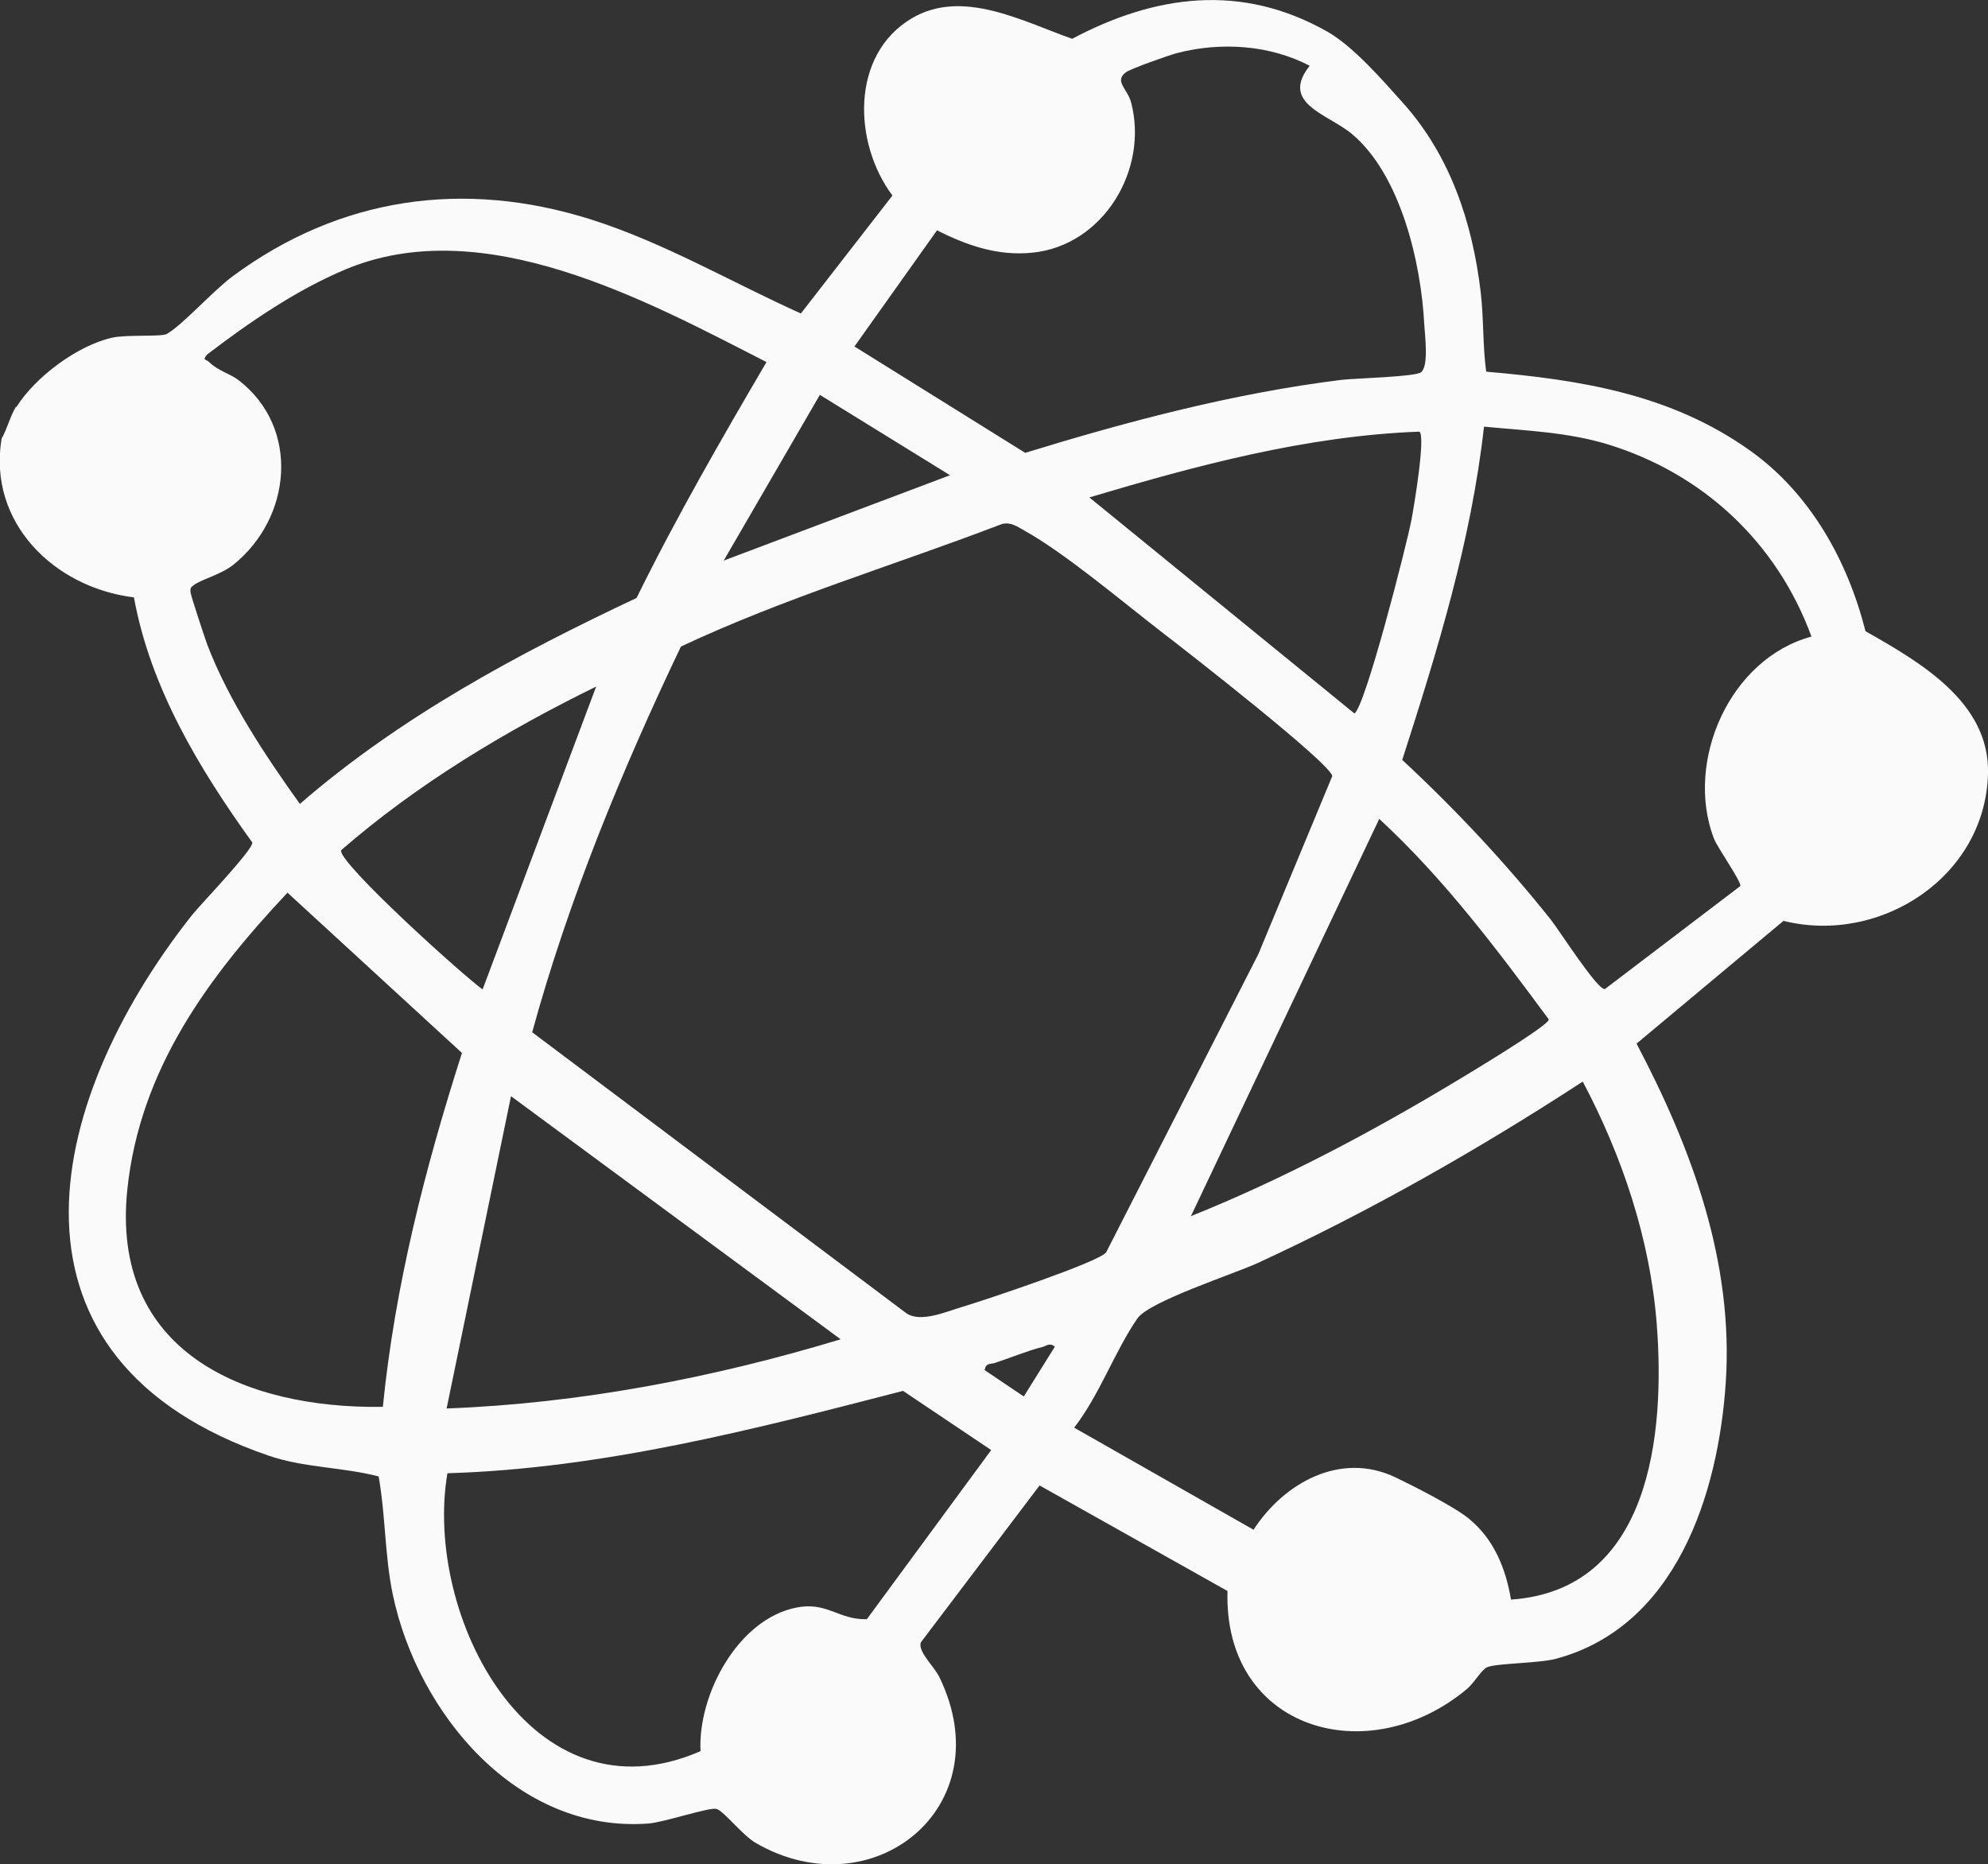
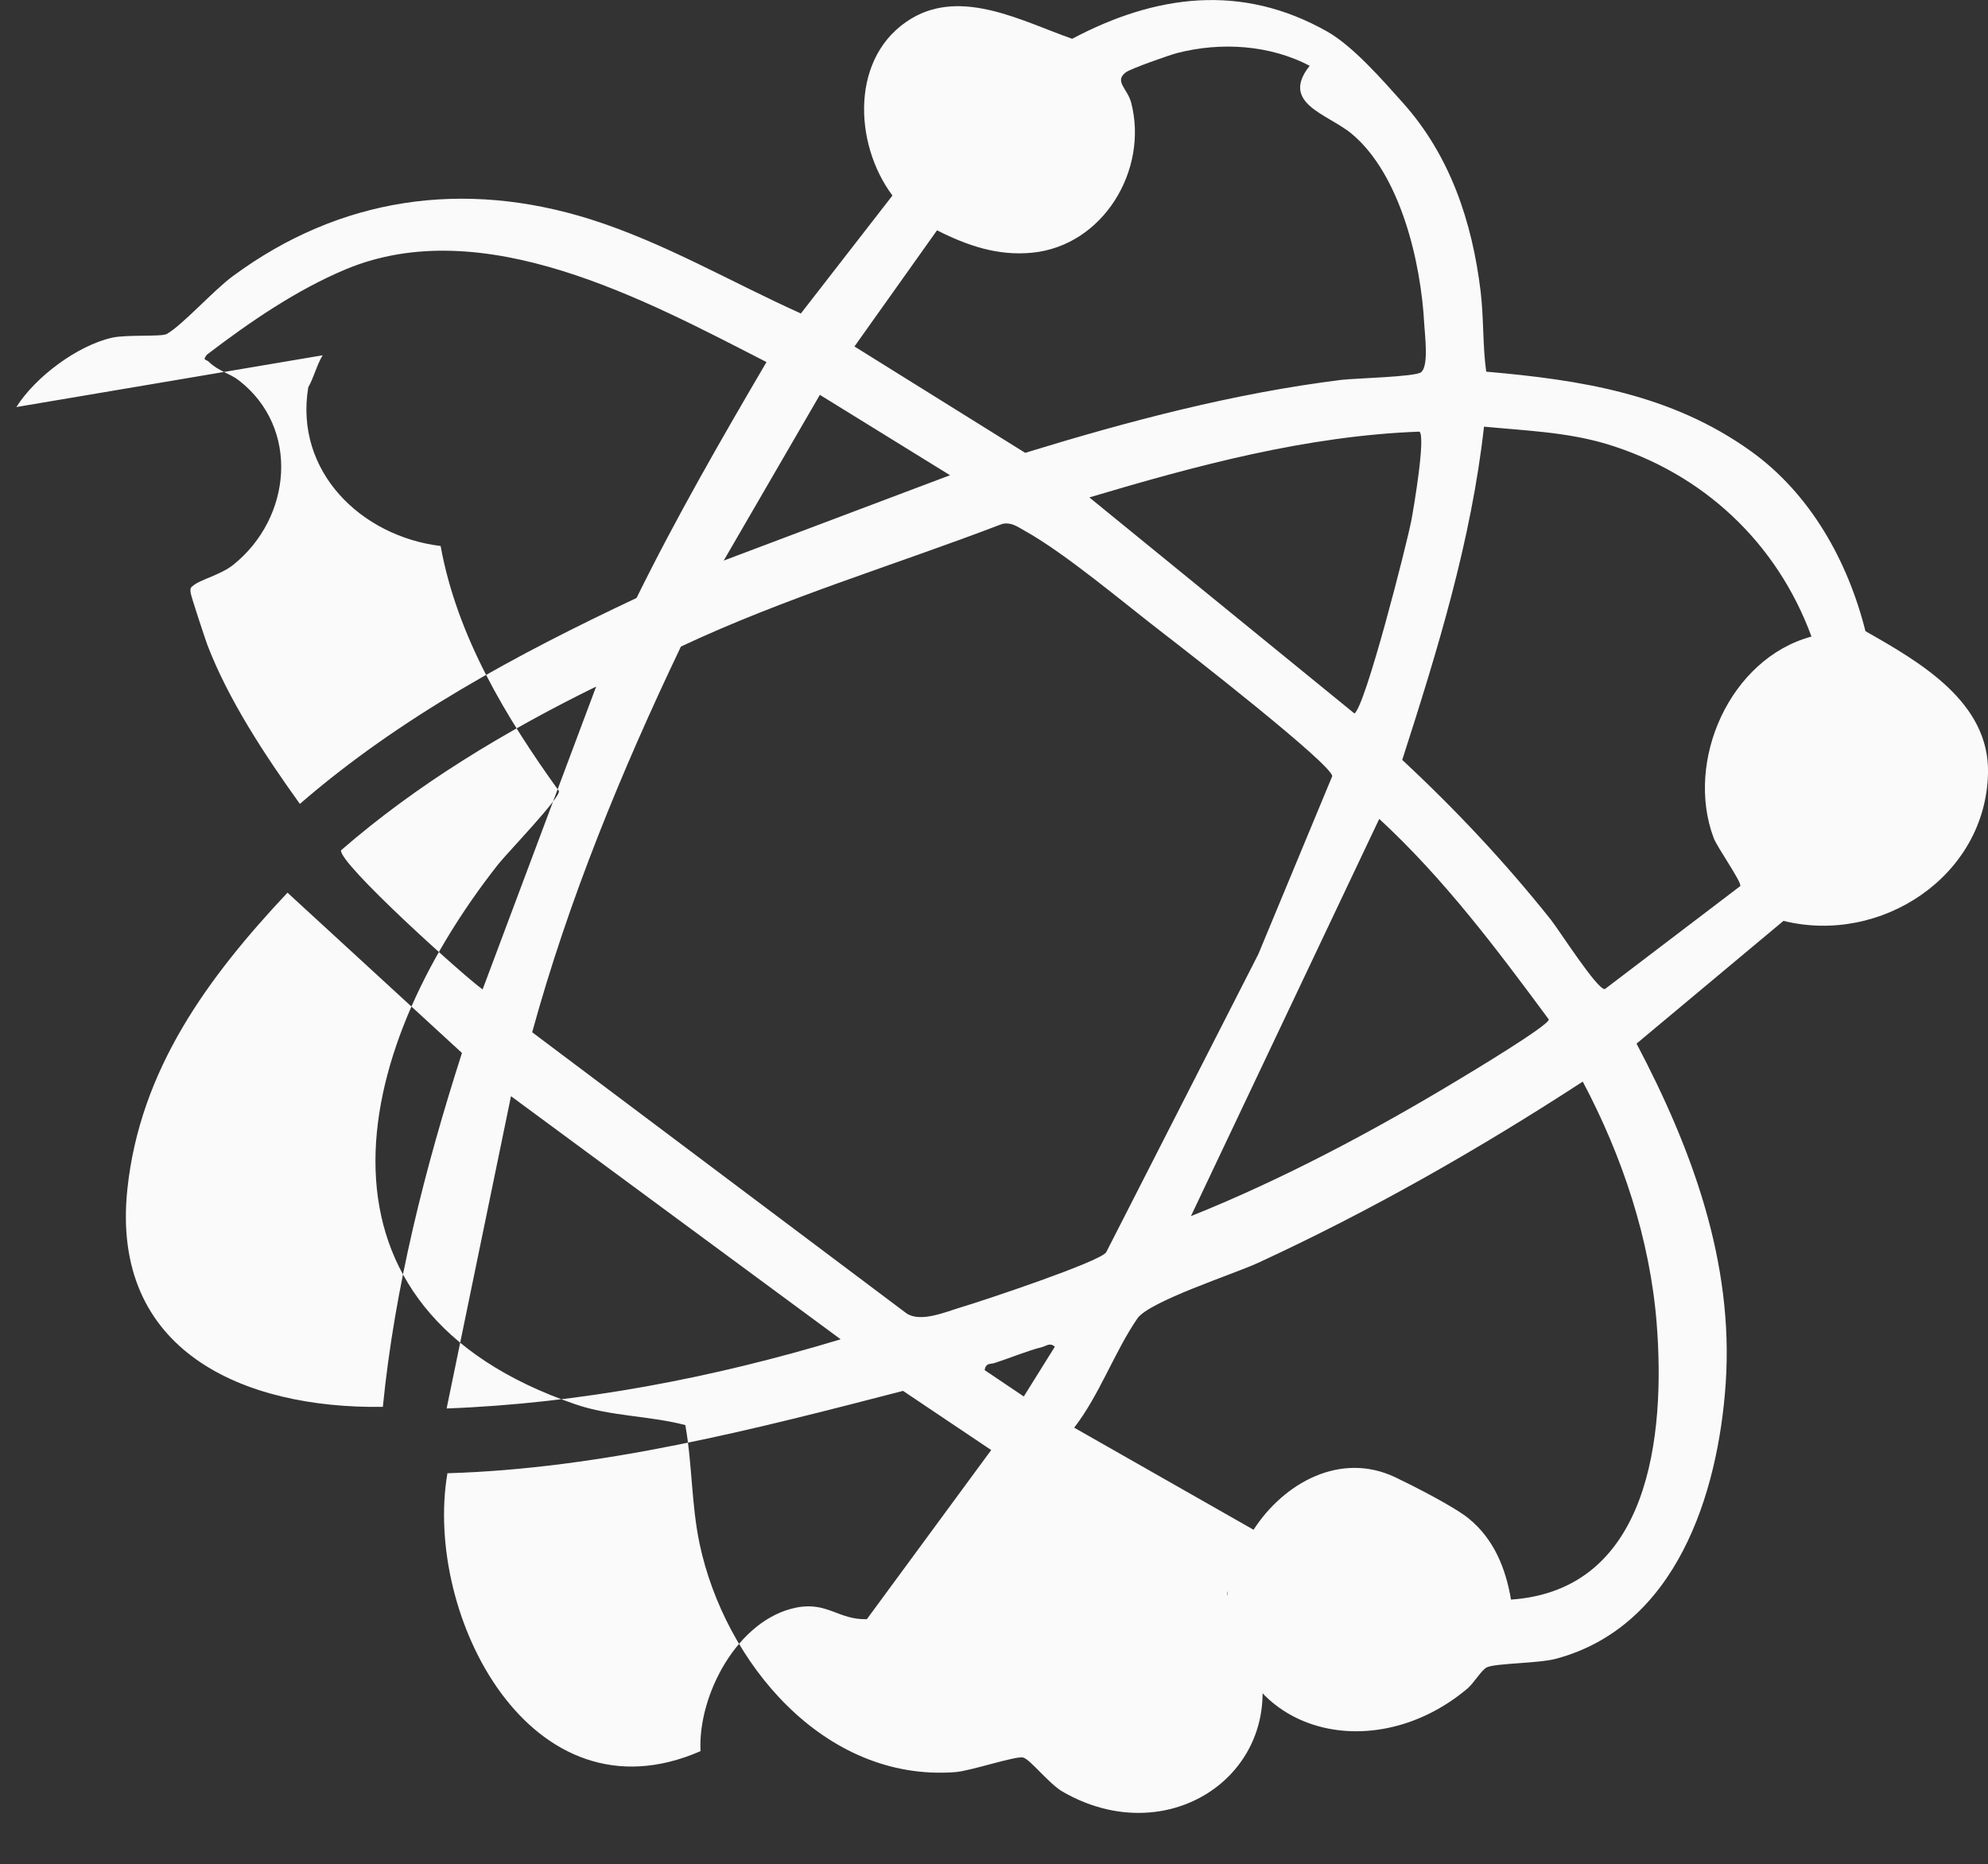
<svg xmlns="http://www.w3.org/2000/svg" id="Capa_2" data-name="Capa 2" viewBox="0 0 99.44 93.25">
  <rect x="0" y="0" width="99.44" height="93.25" fill="#333333" stroke="none" />
  <defs>
    <style>
      .cls-1 {
        fill: #fafafa;
      }
    </style>
  </defs>
  <g id="Capa_2-2" data-name="Capa 2">
-     <path class="cls-1" d="M.82,20.36c.94-1.5,3.05-3.08,4.79-3.47.71-.16,2.45-.04,2.72-.18.76-.41,2.36-2.2,3.32-2.9,5.35-3.95,11.54-4.84,17.89-2.84,3.69,1.17,7.01,3.13,10.52,4.71l4.58-5.9c-1.96-2.62-2.11-7.03.96-8.86,2.54-1.51,5.55.15,8.03,1.02,4.17-2.21,8.47-2.79,12.76-.36,1.29.73,2.77,2.43,3.79,3.57,2.36,2.64,3.46,5.95,3.88,9.42.16,1.33.1,2.73.28,4.02,4.73.41,9.25,1.12,13.23,3.97,2.99,2.14,4.86,5.51,5.74,9.01,2.71,1.54,6.21,3.54,6.13,7.1-.11,5.17-5.37,8.6-10.23,7.39l-7.35,6.14c2.77,5.26,4.87,10.93,4.46,16.99-.38,5.57-2.49,12.17-8.49,13.78-.86.23-2.97.22-3.44.42-.27.11-.66.79-.99,1.07-4.95,4.17-12.21,2.07-12-4.88l-9.4-5.28-5.94,7.85c-.16.46.67,1.21.92,1.72,3.18,6.51-3.33,11.7-9.18,8.31-.67-.39-1.6-1.6-1.96-1.7s-2.61.67-3.41.73c-6.57.49-11.53-5.51-12.78-11.44-.41-1.96-.36-3.95-.71-5.92-1.79-.47-3.73-.43-5.5-1.04-13.97-4.78-11.39-17.45-3.86-27.01.47-.59,3.09-3.3,3.04-3.66-2.65-3.68-5.1-7.74-5.92-12.26-4-.49-7.32-3.75-6.62-7.94.28-.49.43-1.13.72-1.6ZM65.53,3.3c-2.02-1.06-4.45-1.21-6.64-.65-.39.1-2.35.79-2.58.97-.59.45.09.82.27,1.51.88,3.37-1.4,7.16-4.95,7.51-1.71.17-3.24-.35-4.76-1.12l-4.13,5.81,8.54,5.32c5.18-1.59,10.43-2.98,15.82-3.65.68-.08,3.69-.15,3.98-.38.4-.31.19-1.86.16-2.42-.16-3.06-1.18-7.47-3.63-9.51-1.19-.99-3.6-1.51-2.1-3.4ZM80.28,49.47l6.77-5.15c.07-.21-1.14-1.91-1.33-2.4-1.45-3.86.81-8.98,4.89-10.08-1.73-4.71-5.43-8.17-10.24-9.63-2-.6-4.08-.67-6.14-.87-.64,5.73-2.33,11.2-4.09,16.67,2.66,2.47,5.18,5.16,7.44,8,.41.52,2.33,3.52,2.69,3.46ZM67.74,35.69c.53-.24,2.63-8.47,2.86-9.68.12-.64.72-4.18.4-4.42-5.64.21-11.14,1.69-16.51,3.29l13.25,10.8ZM38.34,18.11c-6.07-3.11-14.18-7.52-21.07-4.63-2.47,1.04-4.8,2.64-6.92,4.26-.24.31-.05.21.11.37.46.45,1.04.57,1.48.91,3.08,2.38,2.66,6.88-.27,9.23-.63.5-1.61.73-1.98,1.02-.17.13-.17.14-.16.35,0,.14.73,2.33.84,2.63,1.06,2.77,2.9,5.55,4.63,7.96,5.02-4.35,10.87-7.49,16.84-10.3,1.99-4.04,4.23-7.93,6.5-11.8ZM47.52,23.77l-6.51-4.02-4.81,8.29,11.32-4.27ZM26.63,51.64l18.71,14.05c.71.48,1.95-.07,2.79-.32,1.01-.3,6.87-2.25,7.2-2.73l7.61-14.91,3.7-8.91c-.07-.63-7.34-6.29-8.42-7.12-1.97-1.51-4.92-4.02-6.98-5.16-.35-.2-.68-.44-1.12-.33-5.35,2.05-10.87,3.69-16.06,6.13-2.97,6.22-5.62,12.66-7.44,19.29ZM77.47,50.99c-2.6-3.52-5.25-7.05-8.48-10.03l-9.42,19.87c4.57-1.83,9.14-4.26,13.38-6.82.55-.33,4.58-2.75,4.52-3.02ZM62.7,76.52c1.52-2.35,4.35-3.93,7.09-2.63.92.44,2.93,1.46,3.67,2.06,1.26,1.02,1.86,2.5,2.12,4.06,6.97-.48,7.72-8.26,7.29-13.78-.33-4.24-1.72-8.39-3.7-12.13-5.21,3.39-10.63,6.48-16.27,9.08-1.23.56-5.43,1.92-6.01,2.77-1.14,1.66-1.9,3.84-3.16,5.46l8.98,5.11ZM24.14,49.49l5.68-15.15c-4.54,2.23-8.94,4.87-12.76,8.19-.13.64,6.1,6.26,7.08,6.96ZM23.11,52.67l-8.73-8.02c-3.99,4.25-7.38,8.85-8.01,14.84-.85,8.08,5.78,10.98,12.78,10.88.6-6.03,2.11-11.94,3.96-17.71ZM42.05,66.99l-16.49-12.16-3.22,15.62c6.67-.25,13.33-1.53,19.71-3.46ZM52.77,67.36c-.27-.22-.41-.04-.65.02-.69.17-1.61.55-2.35.79-.24.08-.45-.02-.52.36l1.96,1.32,1.56-2.5ZM49.58,72.53l-4.41-2.96c-7.45,1.93-15.05,3.89-22.79,4.12-1.21,7.11,4.17,17.61,12.66,13.9-.14-2.82,1.87-6.6,4.79-7.18,1.55-.31,2.11.62,3.53.58l6.22-8.46Z" />
+     <path class="cls-1" d="M.82,20.36c.94-1.5,3.05-3.08,4.79-3.47.71-.16,2.45-.04,2.72-.18.76-.41,2.36-2.2,3.32-2.9,5.35-3.95,11.54-4.84,17.89-2.84,3.69,1.17,7.01,3.13,10.52,4.71l4.58-5.9c-1.96-2.62-2.11-7.03.96-8.86,2.54-1.51,5.55.15,8.03,1.02,4.17-2.21,8.47-2.79,12.76-.36,1.29.73,2.77,2.43,3.79,3.57,2.36,2.64,3.46,5.95,3.88,9.42.16,1.33.1,2.73.28,4.02,4.73.41,9.25,1.12,13.23,3.97,2.99,2.14,4.86,5.51,5.74,9.01,2.71,1.54,6.21,3.54,6.13,7.1-.11,5.17-5.37,8.6-10.23,7.39l-7.35,6.14c2.77,5.26,4.87,10.93,4.46,16.99-.38,5.57-2.49,12.17-8.49,13.78-.86.23-2.97.22-3.44.42-.27.11-.66.79-.99,1.07-4.95,4.17-12.21,2.07-12-4.88c-.16.46.67,1.21.92,1.72,3.18,6.51-3.33,11.7-9.18,8.31-.67-.39-1.6-1.6-1.96-1.7s-2.61.67-3.41.73c-6.57.49-11.53-5.51-12.78-11.44-.41-1.96-.36-3.95-.71-5.92-1.79-.47-3.73-.43-5.5-1.04-13.97-4.78-11.39-17.45-3.86-27.01.47-.59,3.09-3.3,3.04-3.66-2.65-3.68-5.1-7.74-5.92-12.26-4-.49-7.32-3.75-6.62-7.94.28-.49.43-1.13.72-1.6ZM65.53,3.3c-2.02-1.06-4.45-1.21-6.64-.65-.39.1-2.35.79-2.58.97-.59.45.09.82.27,1.51.88,3.37-1.4,7.16-4.95,7.51-1.71.17-3.24-.35-4.76-1.12l-4.13,5.81,8.54,5.32c5.18-1.59,10.43-2.98,15.82-3.65.68-.08,3.69-.15,3.98-.38.4-.31.19-1.86.16-2.42-.16-3.06-1.18-7.47-3.63-9.51-1.19-.99-3.6-1.51-2.1-3.4ZM80.28,49.47l6.77-5.15c.07-.21-1.14-1.91-1.33-2.4-1.45-3.86.81-8.98,4.89-10.08-1.73-4.71-5.43-8.17-10.24-9.63-2-.6-4.08-.67-6.14-.87-.64,5.73-2.33,11.2-4.09,16.67,2.66,2.47,5.18,5.16,7.44,8,.41.52,2.33,3.52,2.69,3.46ZM67.74,35.69c.53-.24,2.63-8.47,2.86-9.68.12-.64.72-4.18.4-4.42-5.64.21-11.14,1.69-16.51,3.29l13.25,10.8ZM38.34,18.11c-6.07-3.11-14.18-7.52-21.07-4.63-2.47,1.04-4.8,2.64-6.92,4.26-.24.31-.05.21.11.37.46.45,1.04.57,1.48.91,3.08,2.38,2.66,6.88-.27,9.23-.63.5-1.61.73-1.98,1.02-.17.13-.17.14-.16.35,0,.14.73,2.33.84,2.63,1.06,2.77,2.9,5.55,4.63,7.96,5.02-4.35,10.87-7.49,16.84-10.3,1.99-4.04,4.23-7.93,6.5-11.8ZM47.52,23.77l-6.51-4.02-4.81,8.29,11.32-4.27ZM26.63,51.64l18.71,14.05c.71.48,1.95-.07,2.79-.32,1.01-.3,6.87-2.25,7.2-2.73l7.61-14.91,3.7-8.91c-.07-.63-7.34-6.29-8.42-7.12-1.97-1.51-4.92-4.02-6.98-5.16-.35-.2-.68-.44-1.12-.33-5.35,2.05-10.87,3.69-16.06,6.13-2.97,6.22-5.62,12.66-7.44,19.29ZM77.47,50.99c-2.6-3.52-5.25-7.05-8.48-10.03l-9.42,19.87c4.57-1.83,9.14-4.26,13.38-6.82.55-.33,4.58-2.75,4.52-3.02ZM62.7,76.52c1.52-2.35,4.35-3.93,7.09-2.63.92.44,2.93,1.46,3.67,2.06,1.26,1.02,1.86,2.5,2.12,4.06,6.97-.48,7.72-8.26,7.29-13.78-.33-4.24-1.72-8.39-3.7-12.13-5.21,3.39-10.63,6.48-16.27,9.08-1.23.56-5.43,1.92-6.01,2.77-1.14,1.66-1.9,3.84-3.16,5.46l8.98,5.11ZM24.14,49.49l5.68-15.15c-4.54,2.23-8.94,4.87-12.76,8.19-.13.64,6.1,6.26,7.08,6.96ZM23.11,52.67l-8.73-8.02c-3.99,4.25-7.38,8.85-8.01,14.84-.85,8.08,5.78,10.98,12.78,10.88.6-6.03,2.11-11.94,3.96-17.71ZM42.05,66.99l-16.49-12.16-3.22,15.62c6.67-.25,13.33-1.53,19.71-3.46ZM52.77,67.36c-.27-.22-.41-.04-.65.02-.69.17-1.61.55-2.35.79-.24.08-.45-.02-.52.36l1.96,1.32,1.56-2.5ZM49.58,72.53l-4.41-2.96c-7.45,1.93-15.05,3.89-22.79,4.12-1.21,7.11,4.17,17.61,12.66,13.9-.14-2.82,1.87-6.6,4.79-7.18,1.55-.31,2.11.62,3.53.58l6.22-8.46Z" />
  </g>
</svg>